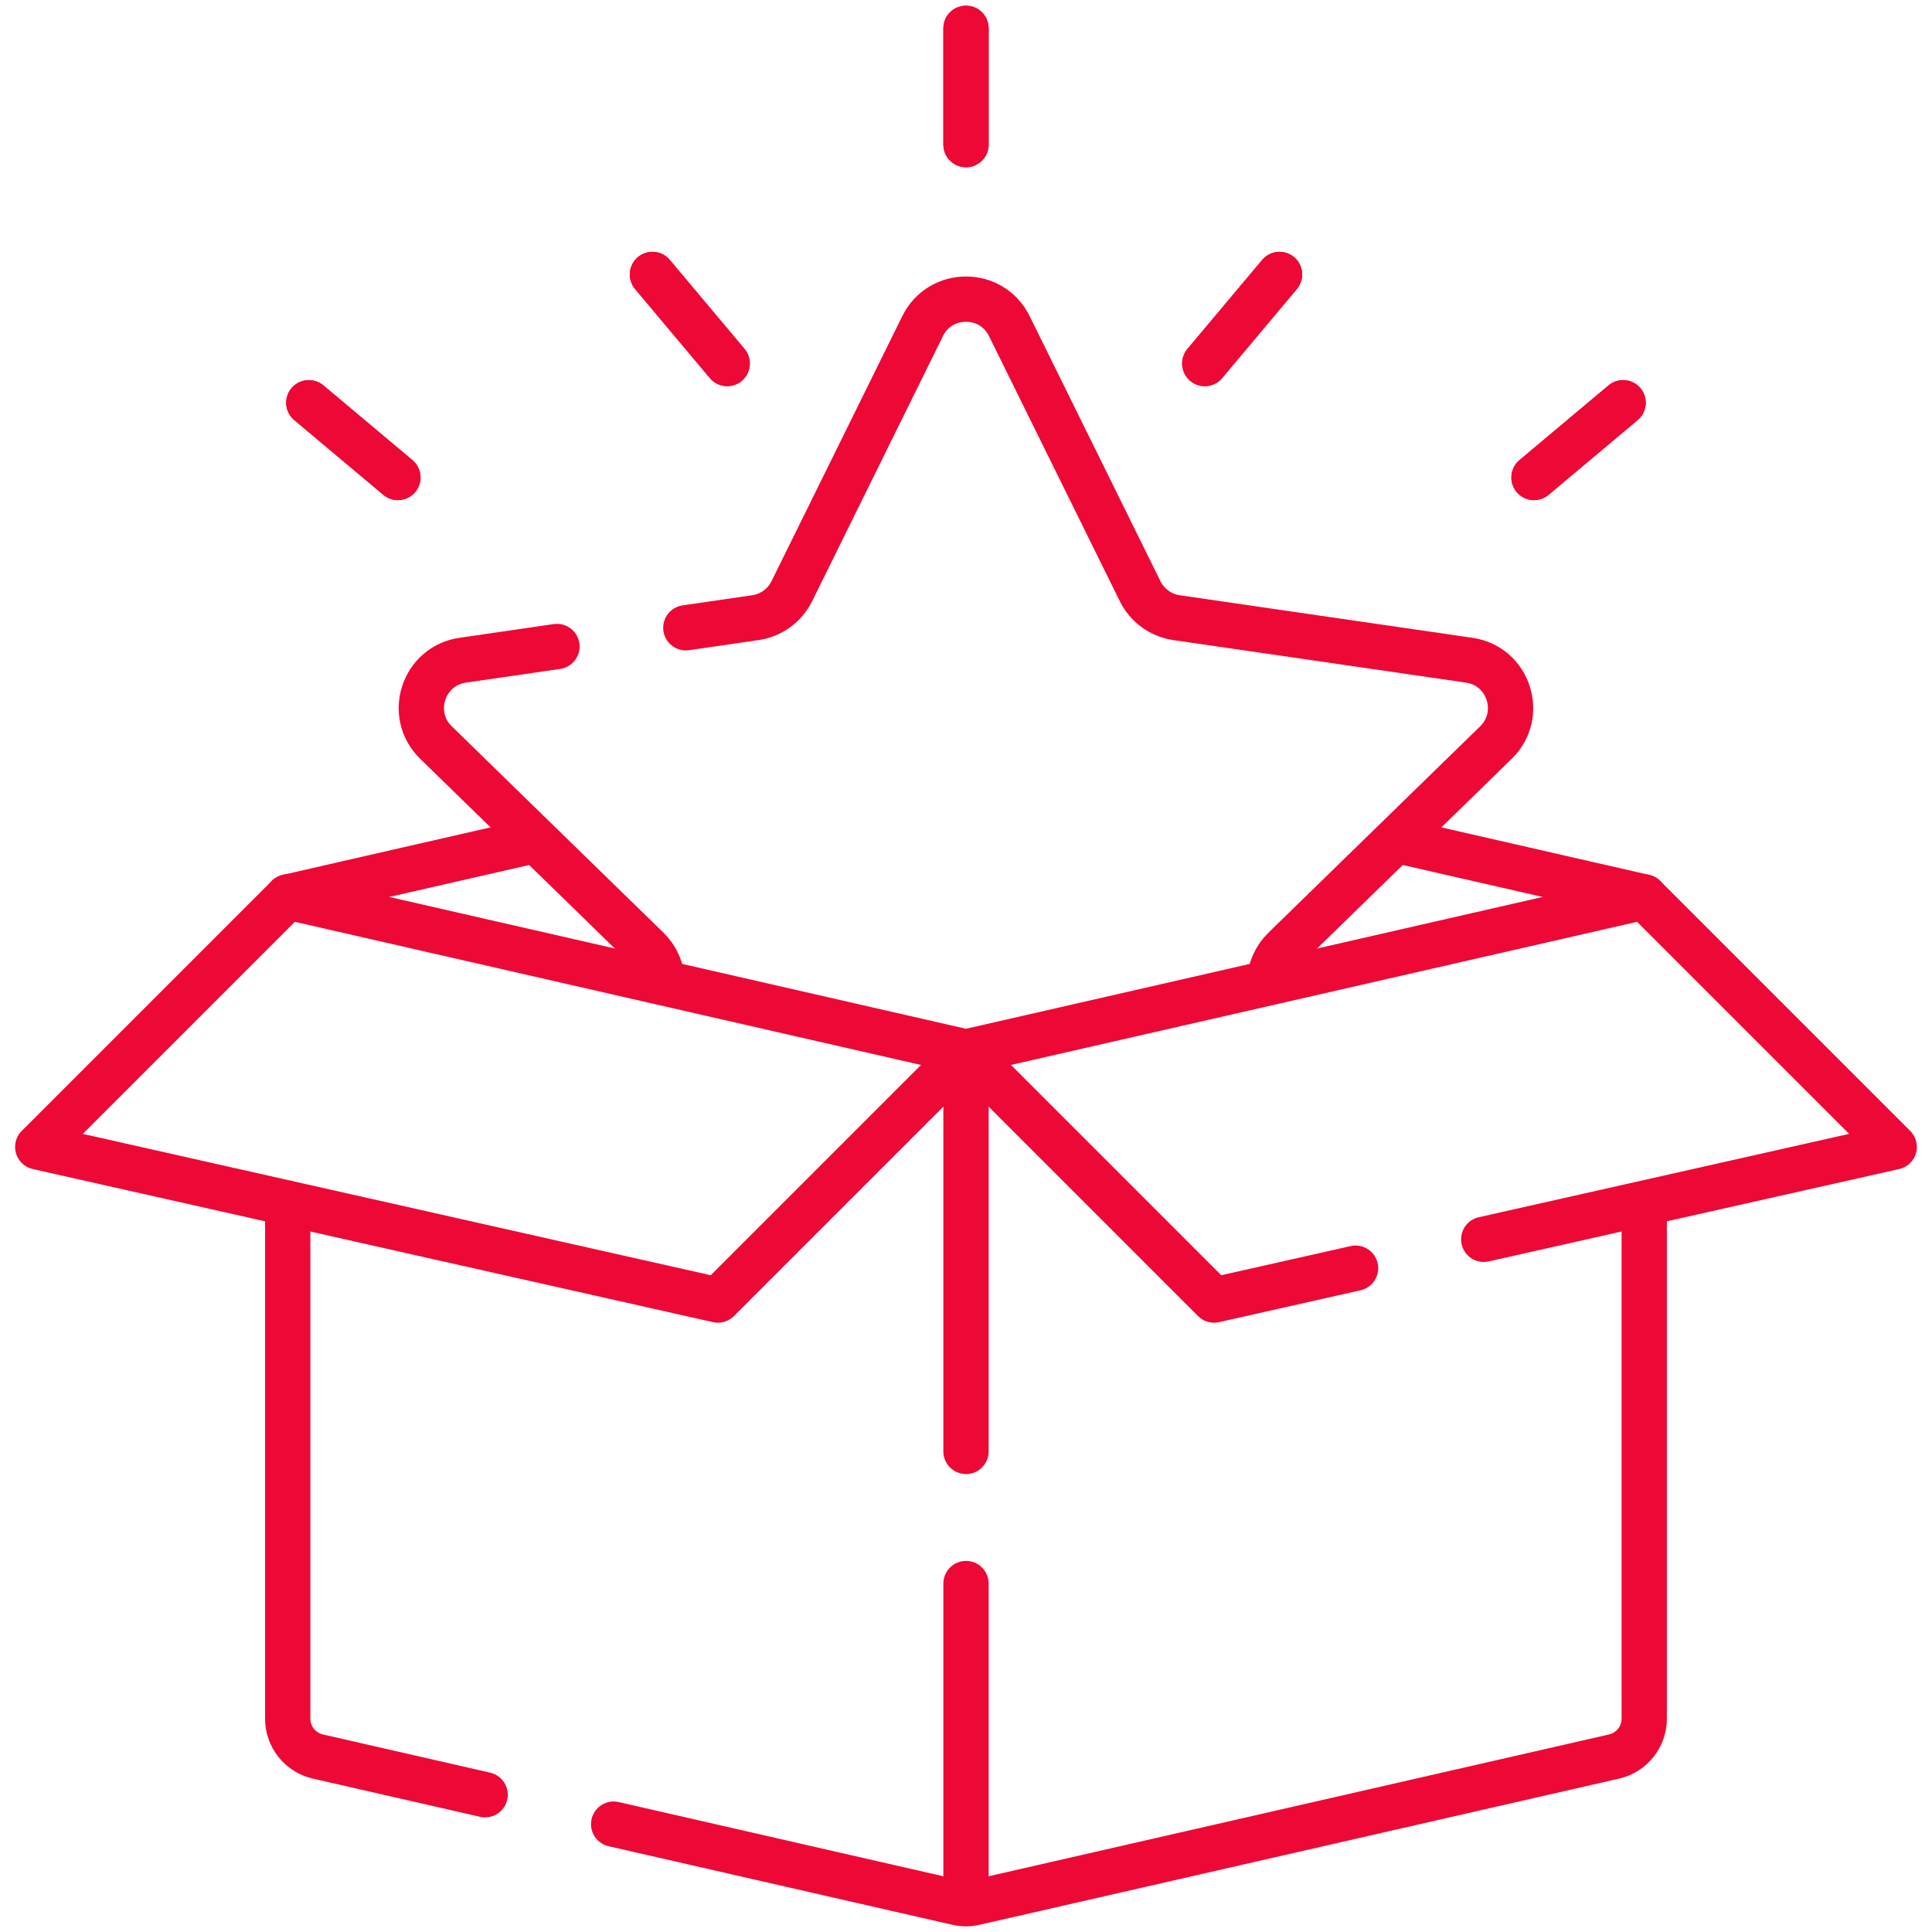
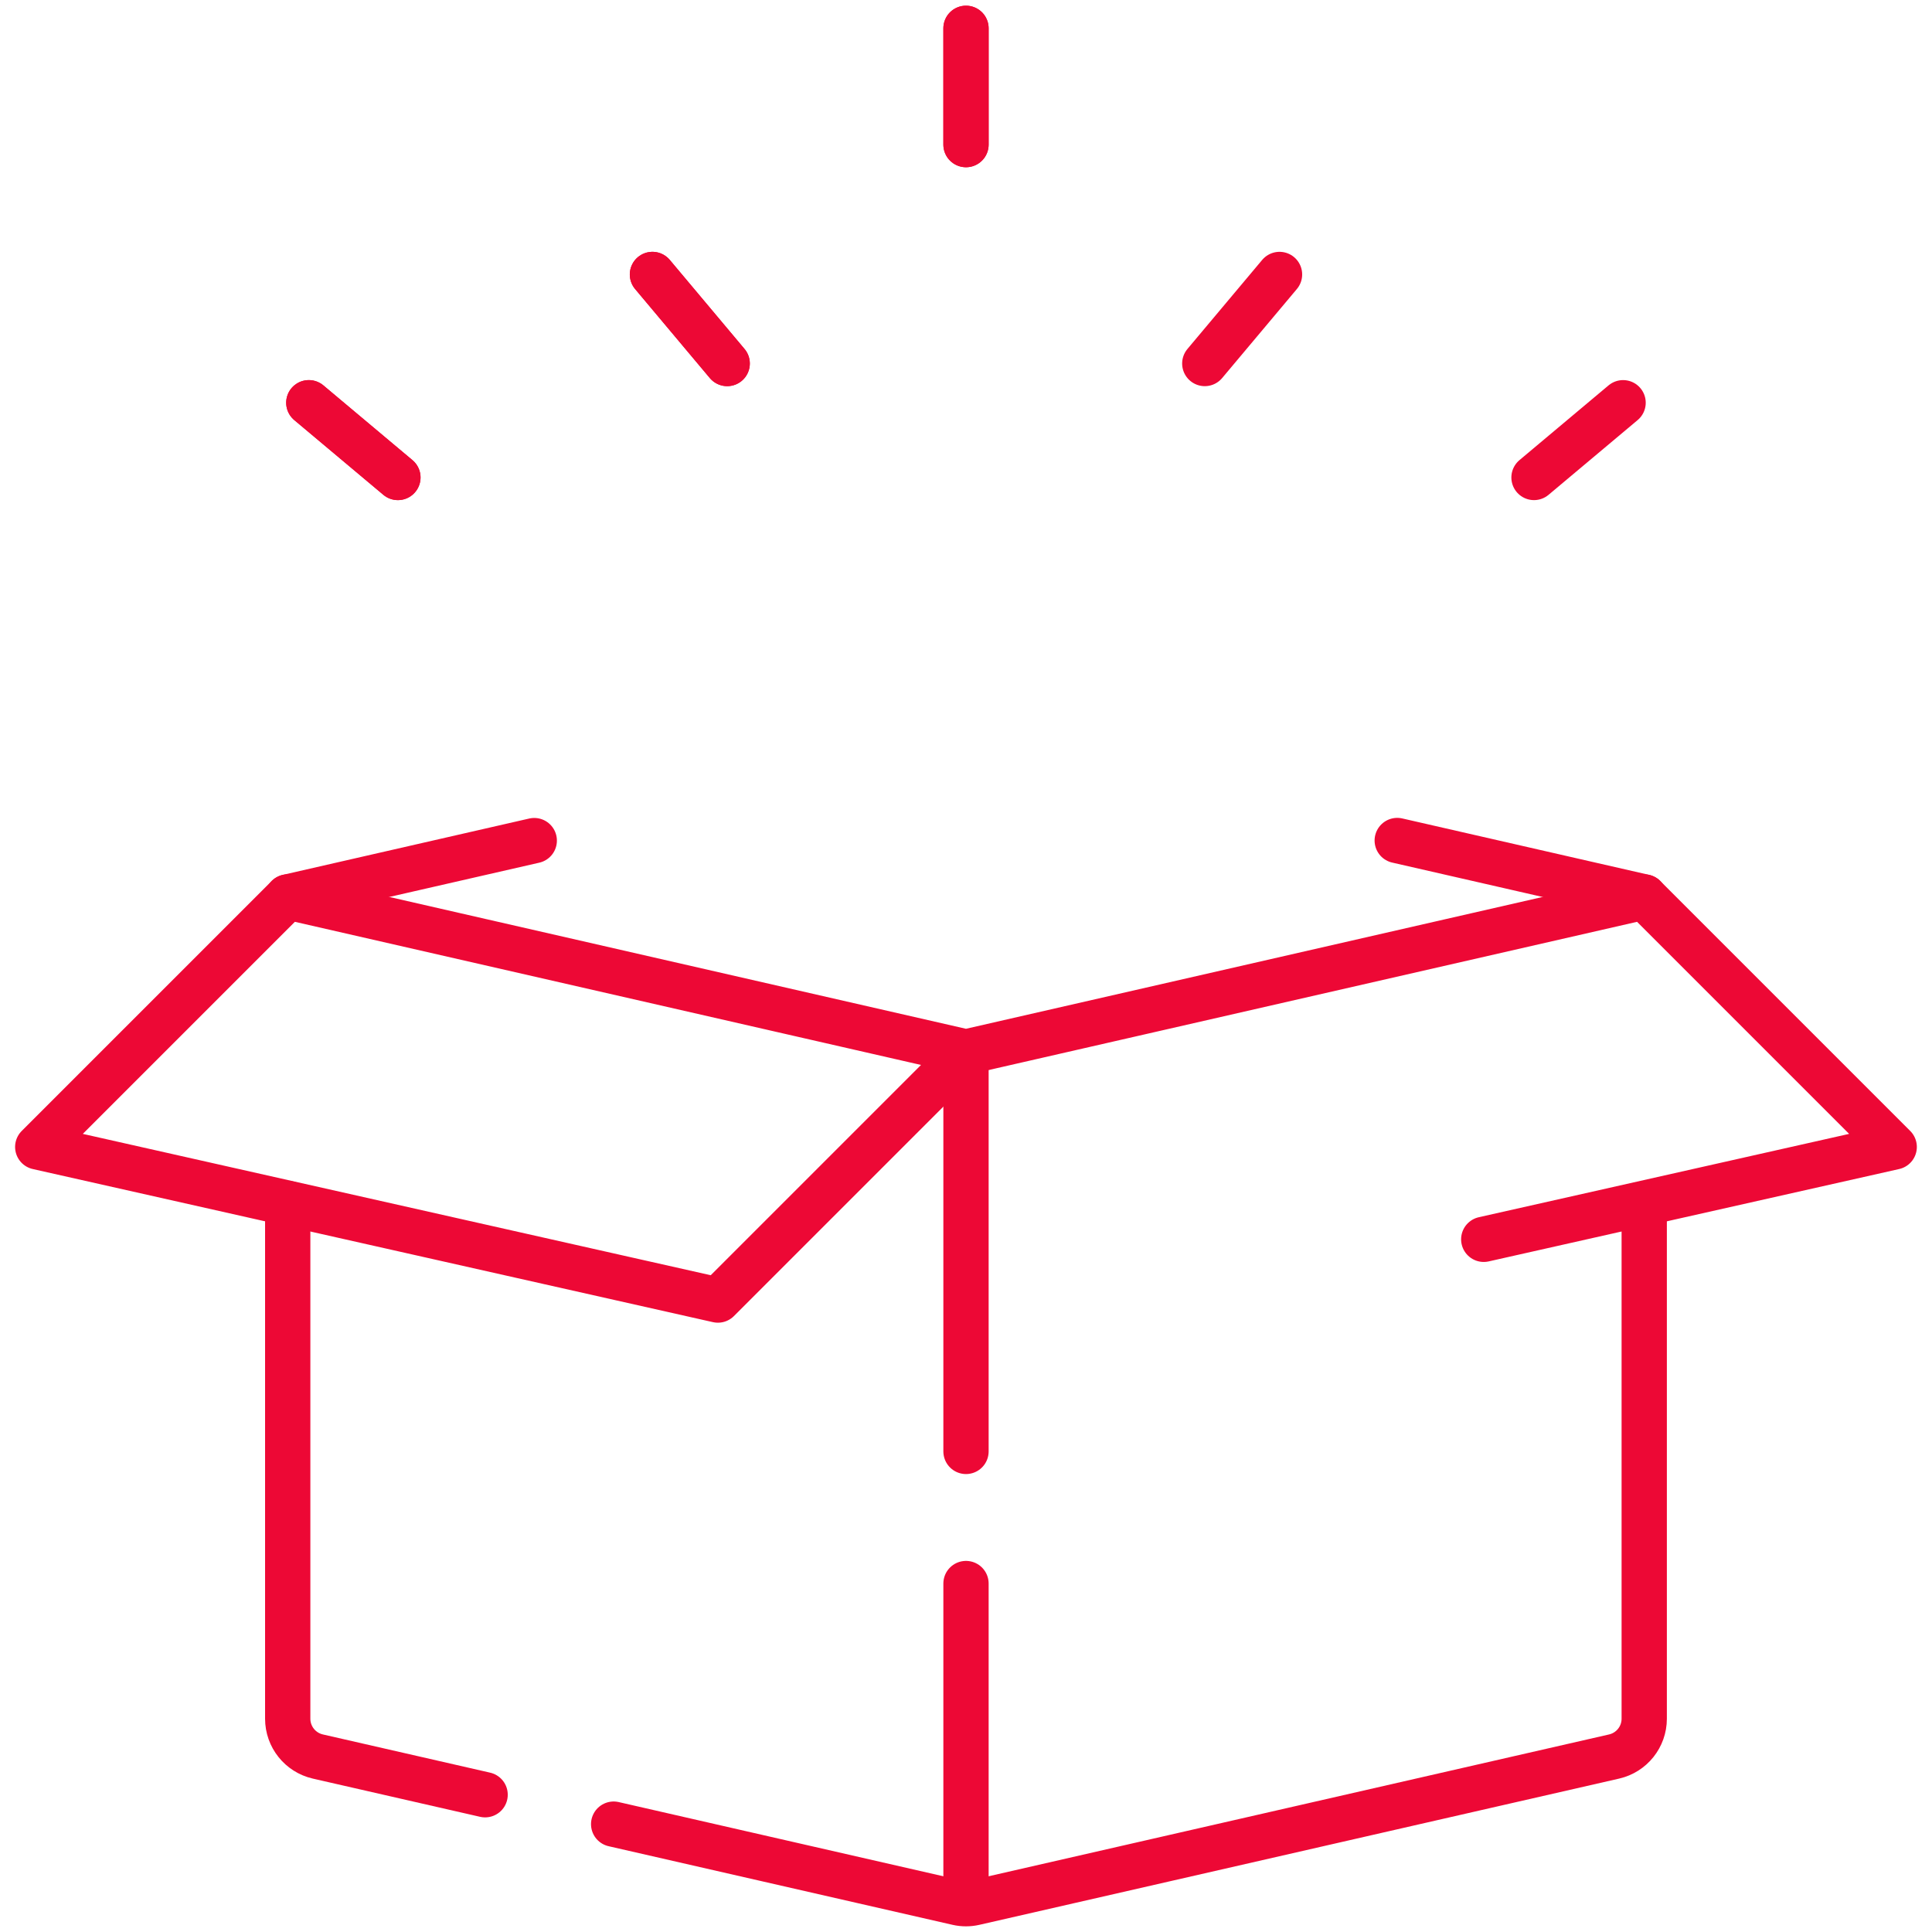
<svg xmlns="http://www.w3.org/2000/svg" width="64" height="64" viewBox="0 0 64 64" fill="none">
  <g clip-path="url(#clip0_2396_722)">
    <path d="M46.285 27.843L54.467 29.713" stroke="#ED0835" stroke-width="1.5" stroke-miterlimit="10" stroke-linecap="round" stroke-linejoin="round" />
    <path d="M9.531 29.713L17.698 27.846" stroke="#ED0835" stroke-width="1.5" stroke-miterlimit="10" stroke-linecap="round" stroke-linejoin="round" />
-     <path d="M22.719 20.796L25.024 20.461C25.545 20.385 25.996 20.058 26.229 19.586L30.564 10.801C31.151 9.612 32.847 9.612 33.434 10.801L37.769 19.586C38.002 20.058 38.453 20.385 38.974 20.461L48.668 21.87C49.98 22.06 50.504 23.673 49.555 24.598L42.54 31.436C42.242 31.727 42.072 32.118 42.057 32.526" stroke="#ED0835" stroke-width="1.5" stroke-miterlimit="10" stroke-linecap="round" stroke-linejoin="round" />
-     <path d="M21.94 32.538C21.928 32.126 21.758 31.73 21.457 31.436L14.442 24.598C13.492 23.673 14.016 22.06 15.329 21.87L18.45 21.416" stroke="#ED0835" stroke-width="1.5" stroke-miterlimit="10" stroke-linecap="round" stroke-linejoin="round" />
    <path d="M16.07 59.453L10.529 58.187C9.945 58.053 9.531 57.534 9.531 56.935V39.866" stroke="#ED0835" stroke-width="1.5" stroke-miterlimit="10" stroke-linecap="round" stroke-linejoin="round" />
    <path d="M54.467 39.906V56.935C54.467 57.534 54.053 58.053 53.469 58.187L32.277 63.031C32.094 63.073 31.903 63.073 31.72 63.031L20.328 60.427" stroke="#ED0835" stroke-width="1.5" stroke-miterlimit="10" stroke-linecap="round" stroke-linejoin="round" />
    <path d="M32 52.457V62.907" stroke="#ED0835" stroke-width="1.5" stroke-miterlimit="10" stroke-linecap="round" stroke-linejoin="round" />
    <path d="M32 34.849V48.08" stroke="#ED0835" stroke-width="1.5" stroke-miterlimit="10" stroke-linecap="round" stroke-linejoin="round" />
    <path d="M49.151 41.054L62.748 37.994L54.467 29.713L31.999 34.849L9.531 29.713L1.25 37.994L23.782 43.066L31.999 34.849" stroke="#ED0835" stroke-width="1.5" stroke-miterlimit="10" stroke-linecap="round" stroke-linejoin="round" />
-     <path d="M32 34.849L40.217 43.066L44.905 42.01" stroke="#ED0835" stroke-width="1.5" stroke-miterlimit="10" stroke-linecap="round" stroke-linejoin="round" />
    <path d="M32 0.938V4.79" stroke="#ED0835" stroke-width="1.5" stroke-miterlimit="10" stroke-linecap="round" stroke-linejoin="round" />
    <path d="M32 0.938V4.79" stroke="#ED0835" stroke-width="1.5" stroke-miterlimit="10" stroke-linecap="round" stroke-linejoin="round" />
    <path d="M42.386 9.092L39.91 12.042" stroke="#ED0835" stroke-width="1.5" stroke-miterlimit="10" stroke-linecap="round" stroke-linejoin="round" />
-     <path d="M42.386 9.092L39.91 12.042" stroke="#ED0835" stroke-width="1.5" stroke-miterlimit="10" stroke-linecap="round" stroke-linejoin="round" />
-     <path d="M53.767 13.341L50.816 15.817" stroke="#ED0835" stroke-width="1.5" stroke-miterlimit="10" stroke-linecap="round" stroke-linejoin="round" />
    <path d="M53.767 13.341L50.816 15.817" stroke="#ED0835" stroke-width="1.5" stroke-miterlimit="10" stroke-linecap="round" stroke-linejoin="round" />
    <path d="M21.613 9.092L24.089 12.042" stroke="#ED0835" stroke-width="1.5" stroke-miterlimit="10" stroke-linecap="round" stroke-linejoin="round" />
    <path d="M21.613 9.092L24.089 12.042" stroke="#ED0835" stroke-width="1.5" stroke-miterlimit="10" stroke-linecap="round" stroke-linejoin="round" />
    <path d="M10.23 13.341L13.181 15.817" stroke="#ED0835" stroke-width="1.5" stroke-miterlimit="10" stroke-linecap="round" stroke-linejoin="round" />
    <path d="M10.23 13.341L13.181 15.817" stroke="#ED0835" stroke-width="1.5" stroke-miterlimit="10" stroke-linecap="round" stroke-linejoin="round" />
  </g>
  <defs>
    <clipPath id="clip0_2396_722">
      <rect width="64" height="64" fill="white" />
    </clipPath>
  </defs>
</svg>